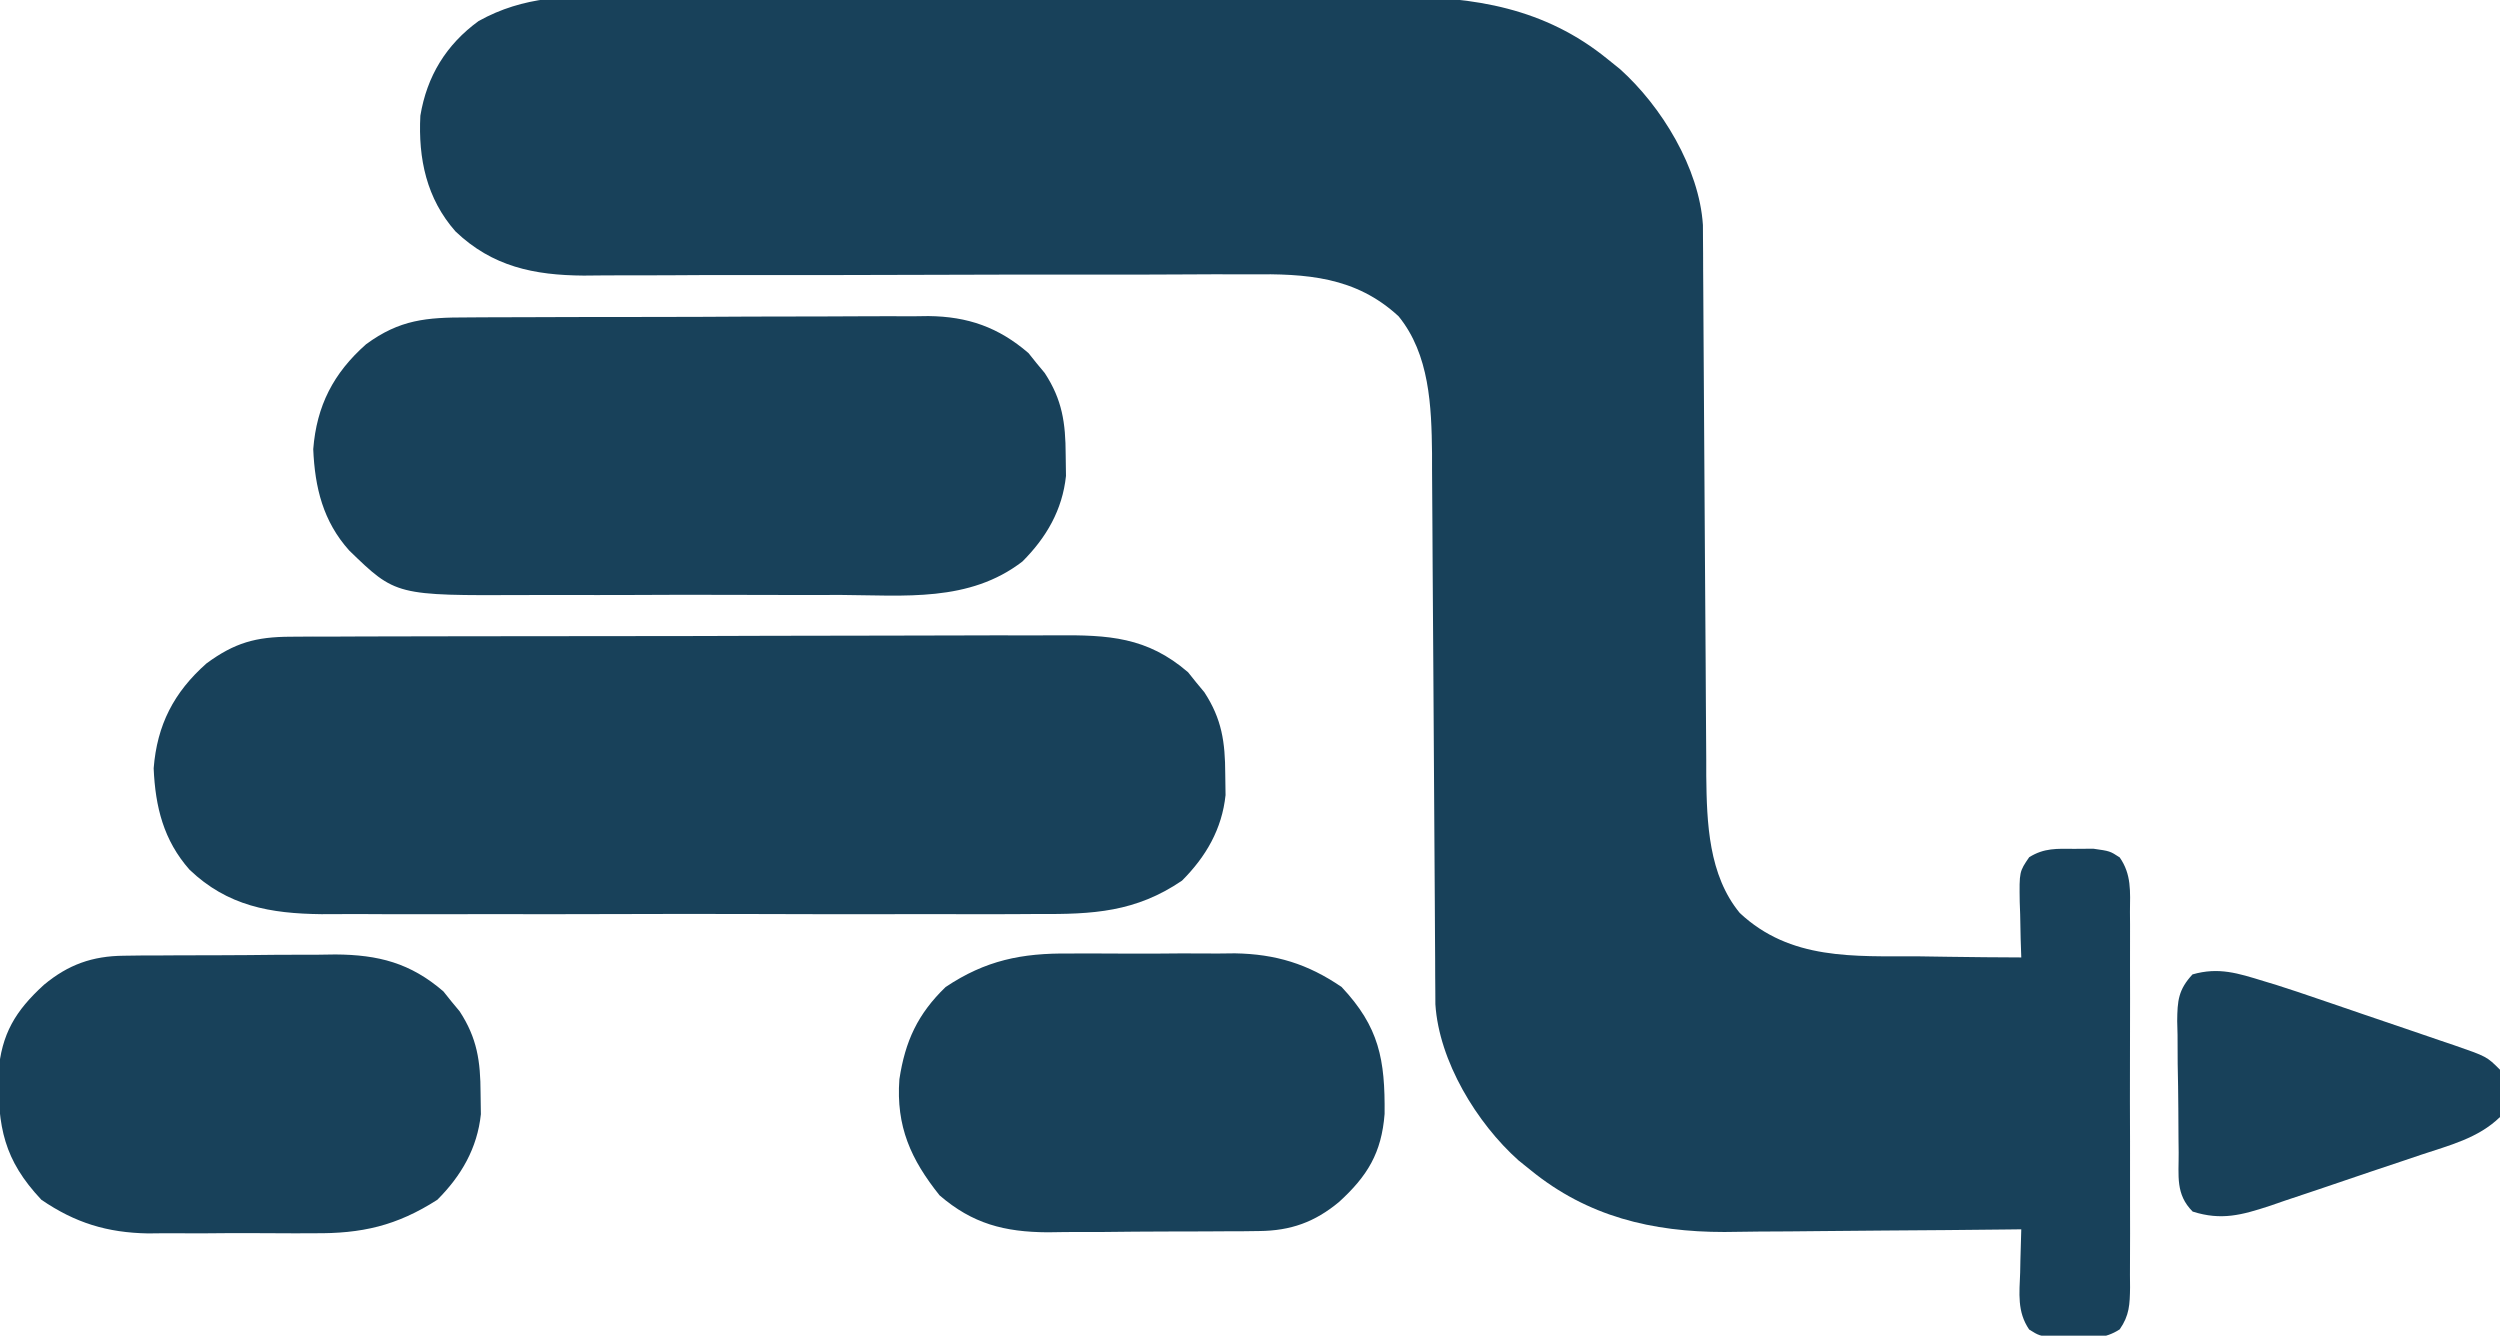
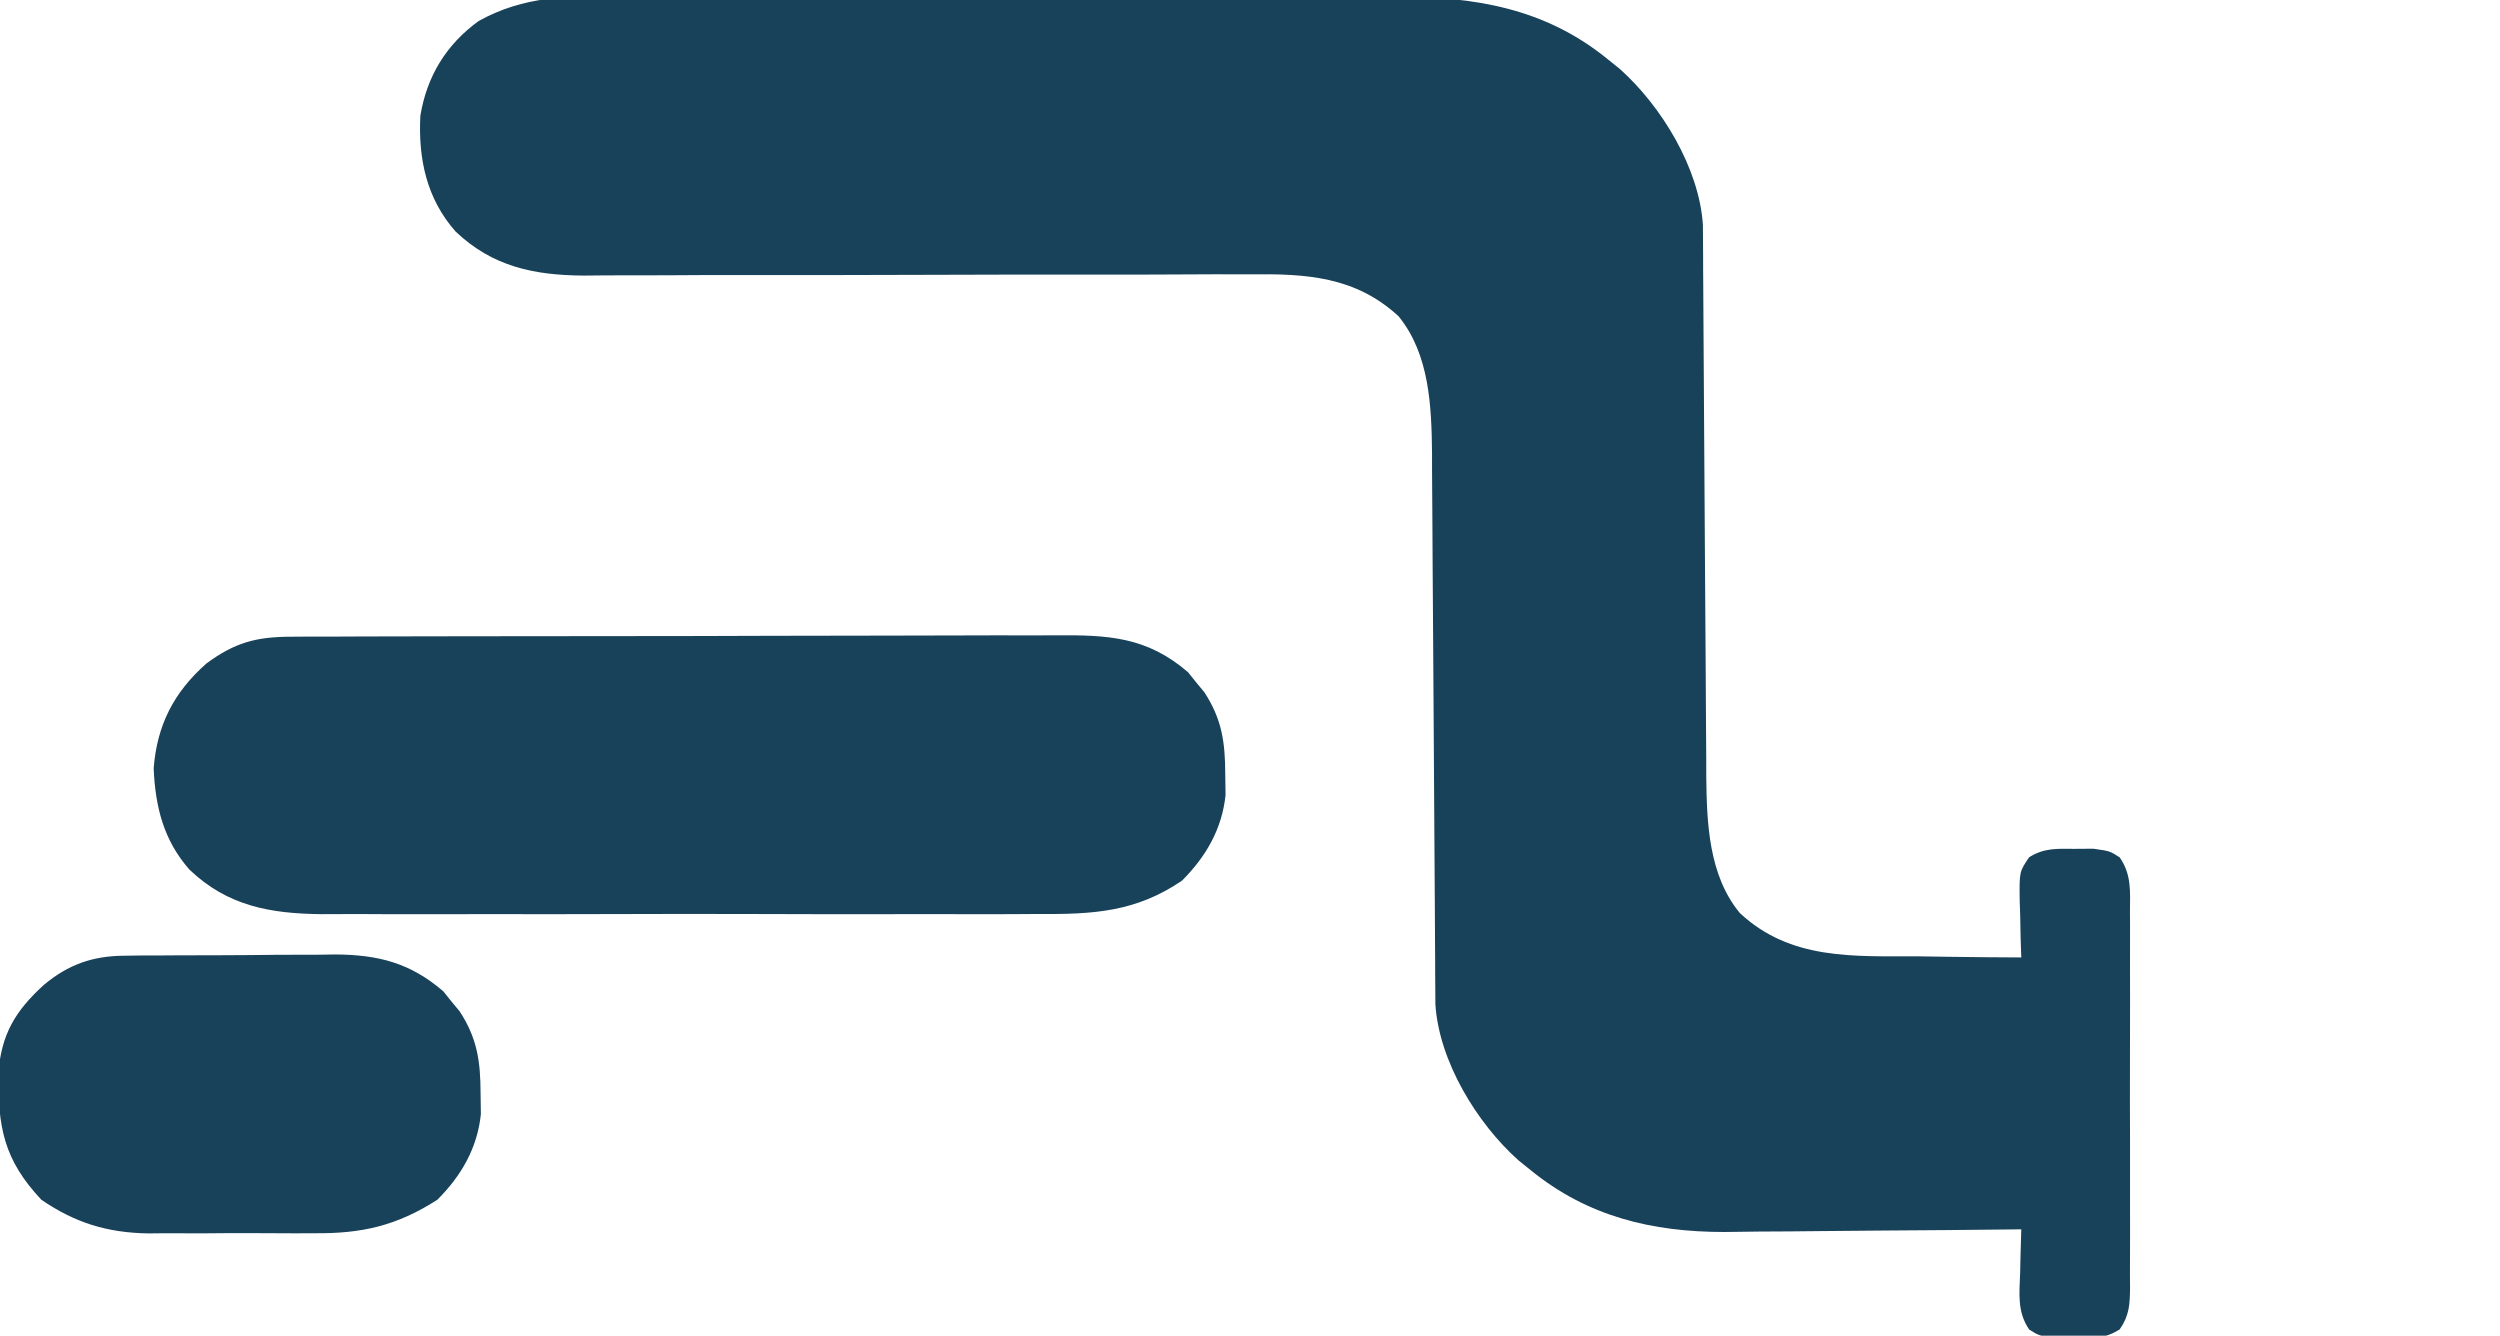
<svg xmlns="http://www.w3.org/2000/svg" version="1.1" width="423" height="226">
  <path d="M0 0 C1.567 -0.005 3.133 -0.012 4.7 -0.022 C8.929 -0.04 13.158 -0.027 17.388 -0.008 C21.833 0.009 26.278 -0 30.723 -0.005 C38.188 -0.01 45.653 0.006 53.119 0.034 C61.721 0.066 70.323 0.066 78.926 0.049 C87.233 0.033 95.539 0.04 103.846 0.057 C107.366 0.064 110.886 0.063 114.406 0.055 C118.562 0.048 122.718 0.06 126.874 0.087 C128.389 0.094 129.904 0.094 131.419 0.087 C144.744 0.031 156.726 2.018 167.292 10.631 C168.322 11.459 168.322 11.459 169.374 12.303 C176.435 18.622 182.807 29.08 183.425 38.704 C183.429 39.447 183.433 40.19 183.437 40.955 C183.447 42.242 183.447 42.242 183.457 43.554 C183.461 44.954 183.461 44.954 183.465 46.382 C183.472 47.371 183.479 48.36 183.486 49.379 C183.5 51.527 183.512 53.675 183.522 55.824 C183.538 59.229 183.561 62.635 183.586 66.04 C183.657 75.723 183.717 85.407 183.769 95.09 C183.8 101.015 183.842 106.939 183.889 112.863 C183.905 115.116 183.917 117.368 183.926 119.621 C183.938 122.782 183.962 125.943 183.989 129.104 C183.989 130.025 183.99 130.946 183.991 131.895 C184.079 139.869 184.383 148.702 189.665 155.11 C198.246 163.135 208.944 162.408 219.917 162.444 C221.606 162.467 223.294 162.492 224.983 162.52 C229.086 162.582 233.188 162.615 237.292 162.631 C237.257 161.583 237.222 160.535 237.186 159.455 C237.158 158.076 237.131 156.698 237.104 155.319 C237.067 154.283 237.067 154.283 237.028 153.227 C236.954 148.125 236.954 148.125 238.628 145.676 C241.166 144.082 243.328 144.234 246.292 144.256 C247.344 144.248 248.395 144.241 249.479 144.233 C252.292 144.631 252.292 144.631 253.943 145.702 C255.966 148.597 255.71 151.495 255.68 154.901 C255.688 156.006 255.688 156.006 255.696 157.134 C255.709 159.571 255.7 162.007 255.69 164.444 C255.692 166.136 255.695 167.829 255.699 169.521 C255.703 173.069 255.697 176.616 255.683 180.163 C255.666 184.713 255.676 189.263 255.694 193.813 C255.704 197.308 255.701 200.802 255.693 204.297 C255.691 205.975 255.694 207.653 255.701 209.331 C255.708 211.675 255.697 214.018 255.68 216.362 C255.686 217.057 255.692 217.752 255.698 218.468 C255.661 221.308 255.596 223.196 253.943 225.561 C251.419 227.197 249.263 227.028 246.292 227.006 C245.24 227.014 244.188 227.022 243.104 227.03 C240.292 226.631 240.292 226.631 238.628 225.587 C236.568 222.571 236.976 219.456 237.104 215.944 C237.125 214.891 237.125 214.891 237.145 213.817 C237.181 212.088 237.234 210.359 237.292 208.631 C236.556 208.64 235.821 208.649 235.063 208.658 C228.077 208.739 221.091 208.799 214.105 208.838 C210.515 208.859 206.925 208.887 203.334 208.933 C199.859 208.977 196.384 209 192.908 209.011 C190.96 209.021 189.013 209.053 187.065 209.084 C174.812 209.087 163.906 206.469 154.292 198.631 C153.605 198.079 152.918 197.528 152.21 196.959 C145.149 190.641 138.777 180.182 138.159 170.558 C138.155 169.815 138.151 169.072 138.147 168.307 C138.137 167.021 138.137 167.021 138.126 165.708 C138.122 164.308 138.122 164.308 138.118 162.881 C138.111 161.891 138.105 160.902 138.098 159.883 C138.084 157.735 138.072 155.587 138.062 153.439 C138.046 150.033 138.022 146.628 137.997 143.222 C137.926 133.539 137.866 123.855 137.815 114.172 C137.783 108.248 137.742 102.323 137.695 96.399 C137.679 94.146 137.666 91.894 137.658 89.641 C137.646 86.48 137.621 83.319 137.595 80.158 C137.594 79.237 137.594 78.316 137.593 77.367 C137.504 69.366 137.181 60.606 131.938 54.153 C124.646 47.413 116.305 46.923 106.831 47.051 C104.817 47.047 102.803 47.043 100.79 47.04 C98.644 47.04 96.499 47.053 94.353 47.07 C89.864 47.104 85.374 47.1 80.884 47.09 C71.353 47.074 61.823 47.101 52.292 47.131 C41.999 47.164 31.707 47.19 21.414 47.167 C16.959 47.159 12.505 47.174 8.05 47.209 C5.943 47.222 3.836 47.223 1.728 47.219 C-0.829 47.214 -3.387 47.227 -5.944 47.261 C-14.345 47.202 -21.401 45.746 -27.646 39.78 C-32.535 34.229 -33.959 27.481 -33.583 20.209 C-32.478 13.531 -29.22 8.185 -23.731 4.193 C-16.029 -0.091 -8.57 -0.072 0 0 Z " fill="#18415A" transform="translate(104.708,-0.631)" />
  <path d="M0 0 C1.241 -0.009 2.481 -0.017 3.759 -0.026 C5.126 -0.025 6.493 -0.024 7.861 -0.023 C9.306 -0.029 10.752 -0.036 12.198 -0.043 C16.12 -0.061 20.041 -0.066 23.963 -0.067 C26.415 -0.069 28.867 -0.073 31.32 -0.078 C39.881 -0.097 48.443 -0.105 57.004 -0.103 C64.974 -0.102 72.944 -0.123 80.914 -0.155 C87.765 -0.181 94.616 -0.192 101.468 -0.19 C105.556 -0.19 109.644 -0.195 113.732 -0.217 C117.579 -0.236 121.426 -0.236 125.273 -0.222 C126.681 -0.22 128.088 -0.224 129.496 -0.236 C138.366 -0.308 144.909 0.018 151.857 6.014 C152.526 6.851 152.526 6.851 153.209 7.705 C153.901 8.538 153.901 8.538 154.607 9.389 C157.571 13.928 158.129 17.82 158.146 23.205 C158.163 24.39 158.18 25.574 158.197 26.795 C157.597 32.534 154.883 37.218 150.834 41.267 C143 46.609 135.717 46.986 126.455 46.914 C125.031 46.921 123.608 46.93 122.184 46.941 C118.345 46.964 114.507 46.955 110.668 46.939 C106.634 46.926 102.6 46.938 98.566 46.946 C91.794 46.955 85.023 46.943 78.251 46.919 C70.442 46.892 62.635 46.901 54.826 46.928 C48.1 46.951 41.373 46.954 34.647 46.941 C30.639 46.933 26.632 46.932 22.624 46.949 C18.855 46.963 15.086 46.953 11.317 46.924 C9.289 46.915 7.26 46.929 5.232 46.945 C-3.417 46.846 -10.66 45.579 -17.1 39.417 C-21.487 34.446 -22.887 28.794 -23.166 22.267 C-22.591 14.934 -19.765 9.414 -14.229 4.517 C-9.468 1.02 -5.883 0.018 0 0 Z " fill="#18415A" transform="translate(49.166,107.733)" />
-   <path d="M0 0 C0.905 -0.007 1.809 -0.013 2.742 -0.02 C5.728 -0.039 8.714 -0.043 11.7 -0.045 C13.781 -0.052 15.862 -0.059 17.944 -0.066 C22.305 -0.078 26.667 -0.081 31.029 -0.08 C36.608 -0.08 42.186 -0.107 47.764 -0.142 C52.063 -0.164 56.362 -0.168 60.661 -0.167 C62.717 -0.169 64.773 -0.178 66.829 -0.194 C69.711 -0.213 72.591 -0.207 75.473 -0.195 C76.736 -0.212 76.736 -0.212 78.025 -0.229 C84.674 -0.159 89.883 1.661 94.954 6.037 C95.623 6.874 95.623 6.874 96.305 7.728 C96.998 8.561 96.998 8.561 97.704 9.412 C100.668 13.952 101.225 17.843 101.243 23.228 C101.26 24.413 101.276 25.597 101.294 26.818 C100.693 32.557 97.979 37.241 93.93 41.291 C84.936 48.23 73.925 47.018 63.18 46.955 C61.156 46.958 59.132 46.963 57.107 46.969 C52.877 46.976 48.648 46.966 44.419 46.942 C39.019 46.914 33.62 46.93 28.22 46.96 C24.043 46.978 19.867 46.973 15.691 46.96 C13.7 46.956 11.71 46.96 9.72 46.972 C-12.105 47.072 -12.105 47.072 -19.979 39.44 C-24.406 34.502 -25.791 28.811 -26.07 22.291 C-25.495 14.957 -22.669 9.437 -17.132 4.541 C-11.416 0.341 -6.878 -0.007 0 0 Z " fill="#18415A" transform="translate(79.07,53.709)" />
-   <path d="M0 0 C1.005 -0.005 2.011 -0.01 3.047 -0.014 C5.157 -0.018 7.269 -0.009 9.379 0.012 C12.586 0.039 15.789 0.012 18.996 -0.02 C21.06 -0.016 23.124 -0.01 25.188 0 C26.605 -0.015 26.605 -0.015 28.051 -0.031 C34.934 0.089 40.377 1.751 46.094 5.664 C52.461 12.443 53.462 17.939 53.367 27.145 C52.855 33.732 50.473 37.643 45.656 42.039 C41.555 45.446 37.476 46.906 32.155 46.955 C31.2 46.967 30.245 46.98 29.262 46.993 C28.241 46.995 27.22 46.998 26.168 47 C25.106 47.007 24.045 47.013 22.951 47.02 C20.708 47.03 18.464 47.035 16.221 47.035 C12.804 47.039 9.388 47.075 5.971 47.113 C3.786 47.119 1.602 47.123 -0.582 47.125 C-1.597 47.139 -2.612 47.154 -3.657 47.169 C-10.937 47.122 -16.352 45.731 -21.93 40.918 C-26.768 34.863 -29.319 29.276 -28.73 21.273 C-27.749 14.809 -25.619 10.219 -20.906 5.664 C-14.122 1.141 -8.033 -0.086 0 0 Z " fill="#18415A" transform="translate(180.906,161.336)" />
  <path d="M0 0 C0.955 -0.013 1.91 -0.026 2.893 -0.039 C3.914 -0.041 4.935 -0.043 5.987 -0.045 C7.049 -0.052 8.11 -0.059 9.204 -0.066 C11.447 -0.076 13.691 -0.08 15.934 -0.08 C19.351 -0.084 22.767 -0.121 26.184 -0.159 C28.369 -0.165 30.553 -0.169 32.737 -0.17 C33.752 -0.185 34.767 -0.199 35.812 -0.214 C43.092 -0.168 48.508 1.224 54.085 6.037 C54.754 6.874 54.754 6.874 55.436 7.728 C56.129 8.561 56.129 8.561 56.835 9.412 C59.798 13.952 60.356 17.843 60.374 23.228 C60.391 24.413 60.407 25.597 60.425 26.818 C59.824 32.557 57.11 37.241 53.061 41.291 C46.168 45.707 40.25 47.041 32.155 46.955 C31.15 46.959 30.144 46.964 29.109 46.969 C26.998 46.972 24.887 46.963 22.776 46.942 C19.569 46.916 16.366 46.942 13.159 46.974 C11.095 46.971 9.031 46.964 6.968 46.955 C6.022 46.965 5.077 46.975 4.104 46.985 C-2.779 46.866 -8.222 45.204 -13.939 41.291 C-20.306 34.511 -21.307 29.016 -21.212 19.81 C-20.7 13.223 -18.318 9.312 -13.501 4.916 C-9.4 1.509 -5.321 0.049 0 0 Z " fill="#18415A" transform="translate(20.939,161.709)" />
-   <path d="M0 0 C0.741 0.225 1.483 0.45 2.246 0.681 C4.55 1.411 6.836 2.183 9.121 2.969 C9.947 3.25 10.773 3.531 11.624 3.82 C13.352 4.409 15.078 5.001 16.804 5.595 C19.452 6.505 22.104 7.403 24.756 8.301 C26.44 8.877 28.125 9.454 29.809 10.031 C30.601 10.299 31.394 10.567 32.211 10.843 C37.77 12.77 37.77 12.77 40 15 C40.541 20.683 40.541 20.683 40 23 C36.327 26.591 31.391 27.8 26.633 29.391 C25.264 29.854 25.264 29.854 23.868 30.327 C21.941 30.976 20.013 31.621 18.083 32.263 C15.138 33.246 12.2 34.251 9.262 35.258 C7.386 35.887 5.51 36.514 3.633 37.141 C2.758 37.443 1.882 37.745 0.981 38.056 C-3.684 39.582 -7.147 40.546 -12 39 C-14.928 36.072 -14.344 32.962 -14.371 29.035 C-14.38 28.246 -14.389 27.457 -14.398 26.644 C-14.413 24.974 -14.422 23.303 -14.426 21.633 C-14.437 19.075 -14.487 16.52 -14.537 13.963 C-14.547 12.341 -14.554 10.719 -14.559 9.098 C-14.578 8.332 -14.598 7.566 -14.618 6.777 C-14.588 3.311 -14.421 1.455 -12.028 -1.131 C-7.595 -2.403 -4.331 -1.329 0 0 Z " fill="#18415A" transform="translate(383,166)" />
</svg>